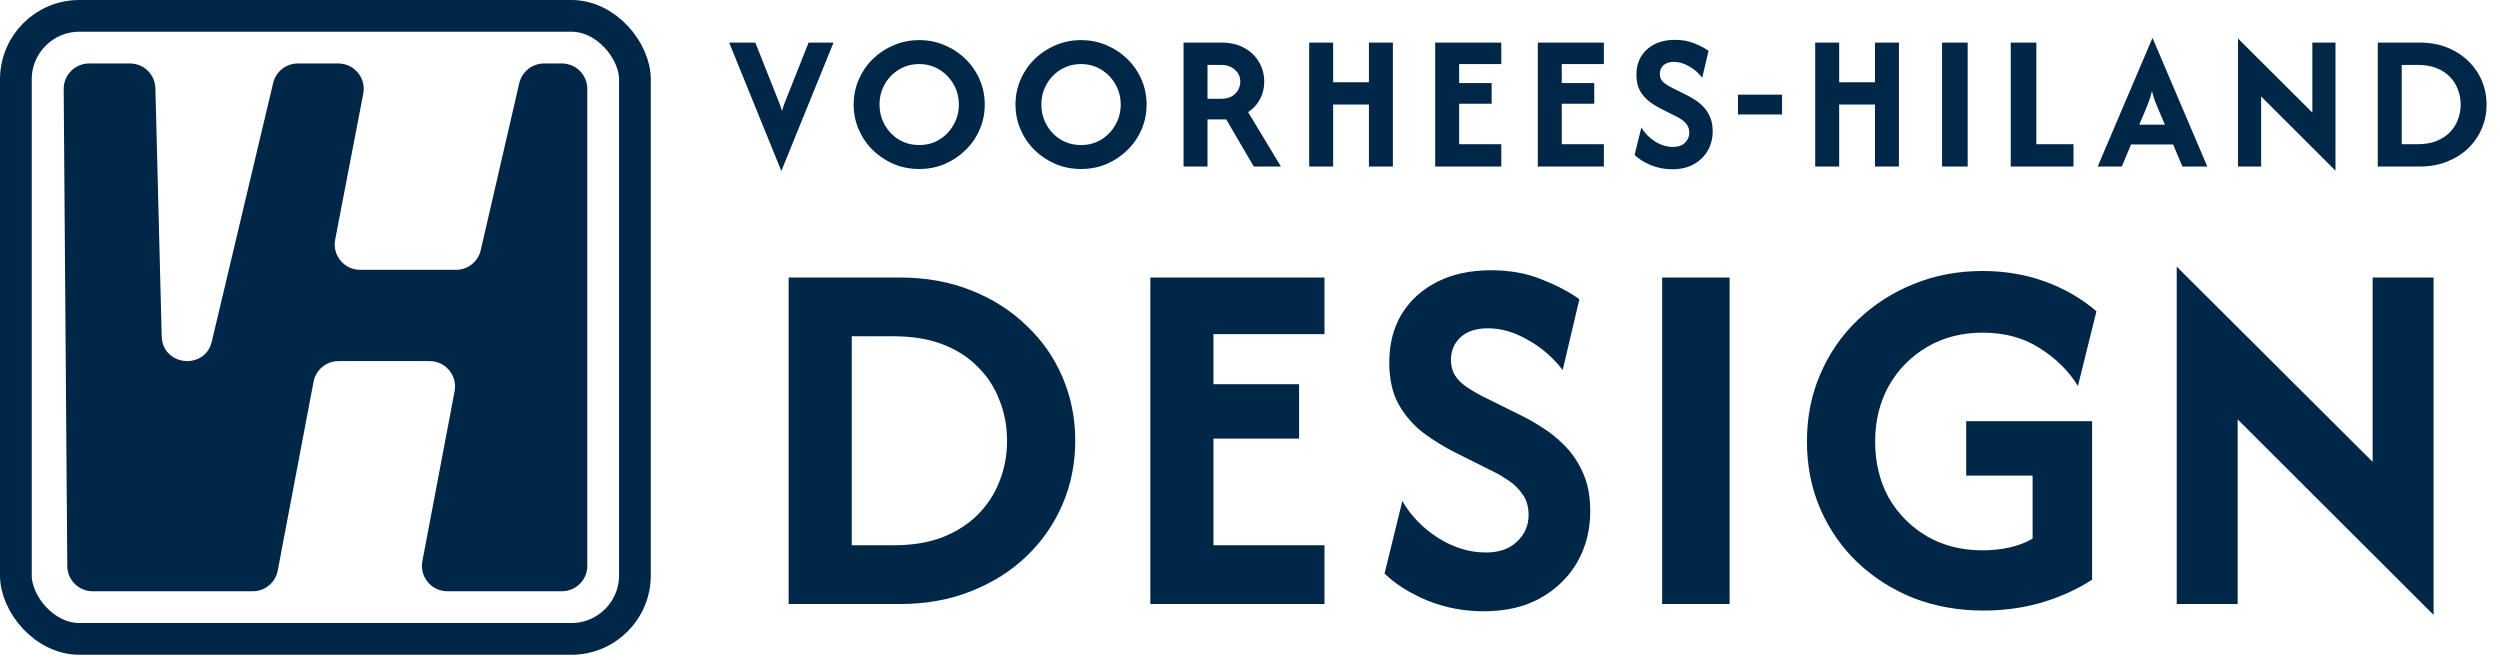
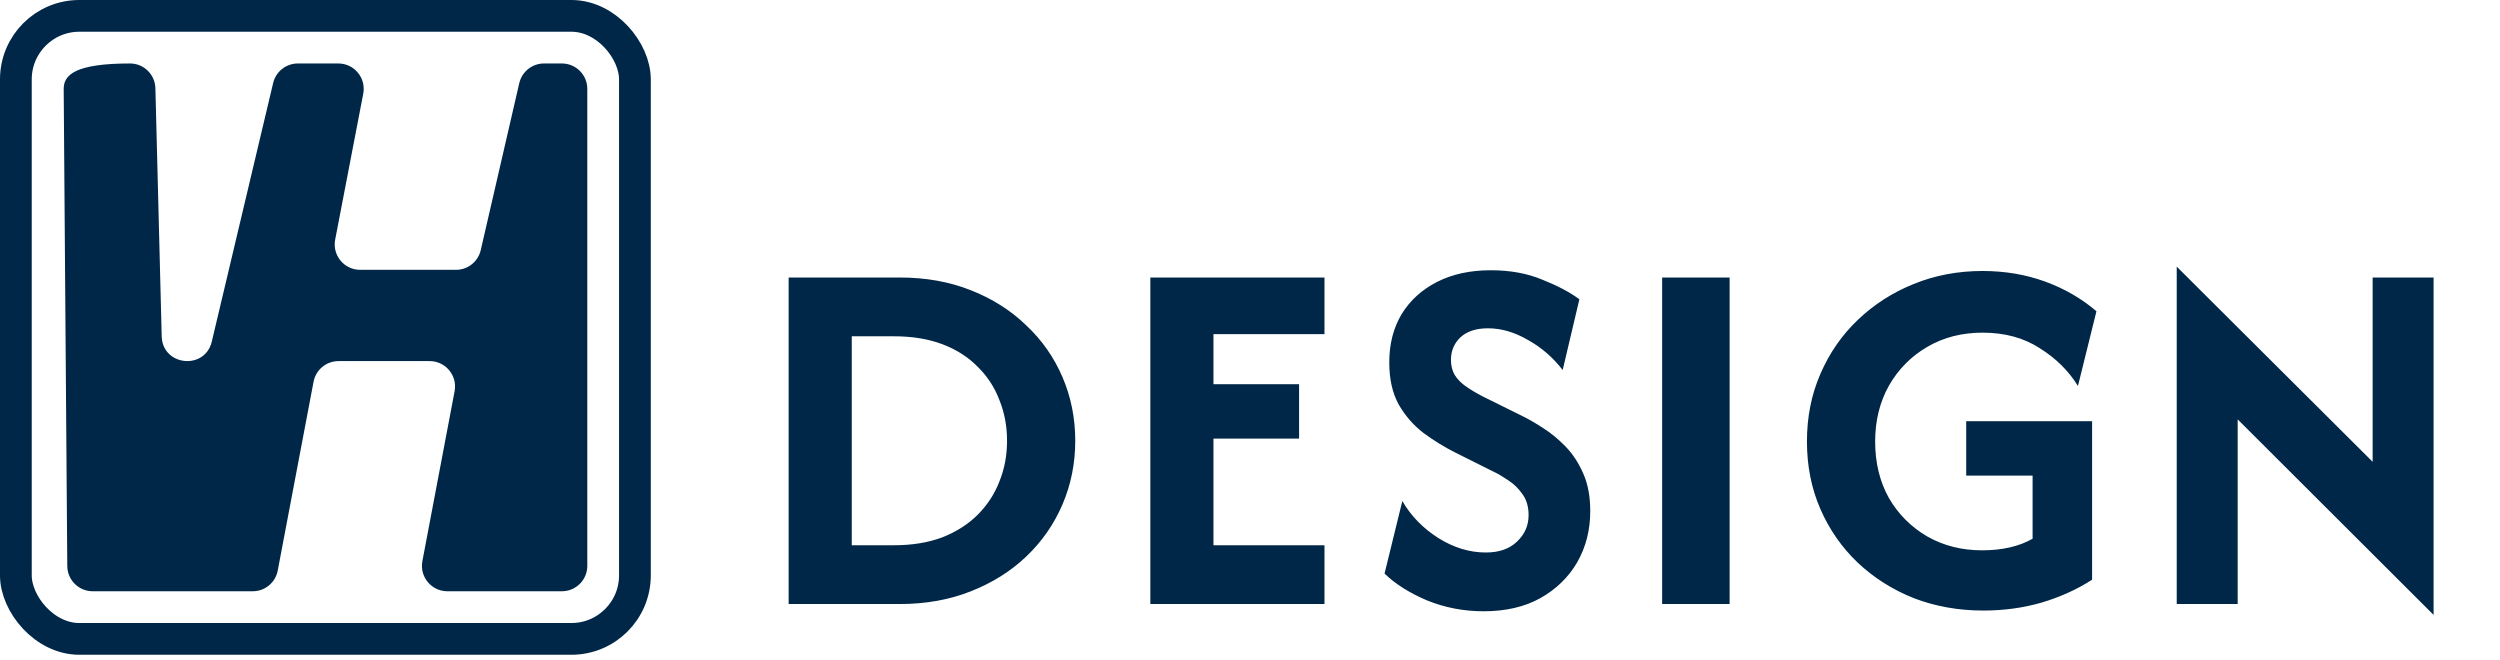
<svg xmlns="http://www.w3.org/2000/svg" width="216" height="57" viewBox="0 0 216 57" fill="none">
  <rect x="1.371" y="1.371" width="53.486" height="53.829" rx="5.486" stroke="#002748" stroke-width="2.743" />
-   <path d="M29.23 5.484H25.735C24.718 5.484 23.835 6.183 23.6 7.172L18.3 29.509C17.706 32.009 14.037 31.627 13.971 29.058L13.426 7.623C13.396 6.433 12.423 5.484 11.233 5.484H7.697C6.479 5.484 5.494 6.477 5.503 7.695L5.813 48.907C5.822 50.112 6.802 51.084 8.007 51.084H15.772H21.84C22.895 51.084 23.8 50.335 23.996 49.299L27.091 32.984C27.287 31.948 28.192 31.199 29.246 31.199H37.123C38.498 31.199 39.535 32.45 39.278 33.802L36.494 48.481C36.238 49.833 37.274 51.084 38.65 51.084H48.549C49.761 51.084 50.743 50.102 50.743 48.89V7.679C50.743 6.467 49.761 5.484 48.549 5.484H47.003C45.982 5.484 45.095 6.19 44.865 7.185L41.536 21.612C41.306 22.608 40.42 23.313 39.398 23.313H31.114C29.736 23.313 28.699 22.058 28.959 20.704L31.385 8.093C31.645 6.74 30.608 5.484 29.23 5.484Z" fill="#002748" />
-   <path d="M67.496 14.744L63 3.681H65.26L67.008 8.082C67.104 8.328 67.199 8.57 67.294 8.808C67.389 9.038 67.48 9.295 67.568 9.581C67.647 9.303 67.73 9.053 67.817 8.831C67.913 8.601 68.012 8.352 68.115 8.082L69.864 3.681H72.017L67.52 14.744H67.496ZM79.419 14.601C78.634 14.601 77.901 14.458 77.219 14.173C76.537 13.879 75.934 13.479 75.41 12.971C74.895 12.464 74.49 11.873 74.197 11.199C73.904 10.525 73.757 9.803 73.757 9.034C73.757 8.264 73.904 7.543 74.197 6.869C74.49 6.195 74.895 5.604 75.41 5.096C75.934 4.589 76.537 4.192 77.219 3.907C77.901 3.613 78.634 3.466 79.419 3.466C80.204 3.466 80.938 3.613 81.62 3.907C82.302 4.192 82.901 4.589 83.416 5.096C83.94 5.604 84.348 6.195 84.641 6.869C84.935 7.543 85.082 8.264 85.082 9.034C85.082 9.803 84.935 10.525 84.641 11.199C84.348 11.873 83.94 12.464 83.416 12.971C82.901 13.479 82.302 13.879 81.62 14.173C80.938 14.458 80.204 14.601 79.419 14.601ZM79.419 12.531C80.062 12.531 80.641 12.376 81.156 12.067C81.671 11.75 82.08 11.325 82.381 10.794C82.691 10.263 82.845 9.676 82.845 9.034C82.845 8.383 82.691 7.796 82.381 7.273C82.08 6.742 81.671 6.321 81.156 6.012C80.641 5.695 80.062 5.536 79.419 5.536C78.777 5.536 78.194 5.695 77.671 6.012C77.155 6.321 76.747 6.742 76.445 7.273C76.144 7.796 75.993 8.383 75.993 9.034C75.993 9.676 76.144 10.263 76.445 10.794C76.747 11.325 77.155 11.75 77.671 12.067C78.194 12.376 78.777 12.531 79.419 12.531ZM93.403 14.601C92.618 14.601 91.884 14.458 91.202 14.173C90.52 13.879 89.917 13.479 89.394 12.971C88.879 12.464 88.474 11.873 88.181 11.199C87.887 10.525 87.74 9.803 87.74 9.034C87.74 8.264 87.887 7.543 88.181 6.869C88.474 6.195 88.879 5.604 89.394 5.096C89.917 4.589 90.52 4.192 91.202 3.907C91.884 3.613 92.618 3.466 93.403 3.466C94.188 3.466 94.922 3.613 95.604 3.907C96.286 4.192 96.884 4.589 97.4 5.096C97.923 5.604 98.332 6.195 98.625 6.869C98.918 7.543 99.065 8.264 99.065 9.034C99.065 9.803 98.918 10.525 98.625 11.199C98.332 11.873 97.923 12.464 97.4 12.971C96.884 13.479 96.286 13.879 95.604 14.173C94.922 14.458 94.188 14.601 93.403 14.601ZM93.403 12.531C94.045 12.531 94.624 12.376 95.14 12.067C95.655 11.75 96.064 11.325 96.365 10.794C96.674 10.263 96.829 9.676 96.829 9.034C96.829 8.383 96.674 7.796 96.365 7.273C96.064 6.742 95.655 6.321 95.14 6.012C94.624 5.695 94.045 5.536 93.403 5.536C92.76 5.536 92.178 5.695 91.654 6.012C91.139 6.321 90.73 6.742 90.429 7.273C90.128 7.796 89.977 8.383 89.977 9.034C89.977 9.676 90.128 10.263 90.429 10.794C90.73 11.325 91.139 11.75 91.654 12.067C92.178 12.376 92.76 12.531 93.403 12.531ZM102.259 14.387V3.681H105.531C106.308 3.681 106.97 3.835 107.517 4.144C108.072 4.454 108.497 4.866 108.79 5.382C109.084 5.889 109.23 6.448 109.23 7.059C109.23 7.614 109.107 8.118 108.862 8.57C108.624 9.022 108.283 9.394 107.839 9.688L110.67 14.387H108.326L105.947 10.318H104.329V14.387H102.259ZM104.329 8.534H105.483C105.872 8.534 106.189 8.463 106.435 8.32C106.681 8.169 106.863 7.983 106.982 7.761C107.101 7.531 107.16 7.297 107.16 7.059C107.16 6.639 107.006 6.294 106.697 6.024C106.387 5.746 105.983 5.608 105.483 5.608H104.329V8.534ZM113.113 14.387V3.681H115.182V7.107H118.275V3.681H120.345V14.387H118.275V9.034H115.182V14.387H113.113ZM124.001 14.387V3.681H129.711V5.536H126.071V7.178H128.879V8.962H126.071V12.46H129.711V14.387H124.001ZM132.866 14.387V3.681H138.576V5.536H134.936V7.178H137.743V8.962H134.936V12.46H138.576V14.387H132.866ZM144.479 14.625C143.828 14.625 143.21 14.506 142.623 14.268C142.044 14.022 141.58 13.729 141.231 13.387L141.814 11.008C142.092 11.492 142.484 11.896 142.992 12.222C143.499 12.539 144.019 12.697 144.55 12.697C144.986 12.697 145.327 12.579 145.573 12.341C145.827 12.103 145.954 11.813 145.954 11.472C145.954 11.195 145.886 10.965 145.752 10.782C145.625 10.6 145.47 10.449 145.288 10.33C145.113 10.211 144.959 10.12 144.824 10.057L143.563 9.426C143.198 9.244 142.849 9.03 142.516 8.784C142.183 8.53 141.909 8.217 141.695 7.844C141.489 7.471 141.386 7.011 141.386 6.464C141.386 5.861 141.521 5.334 141.79 4.882C142.068 4.43 142.456 4.077 142.956 3.823C143.456 3.57 144.043 3.443 144.717 3.443C145.351 3.443 145.914 3.546 146.406 3.752C146.905 3.95 147.31 4.164 147.619 4.394L147.072 6.714C146.755 6.302 146.374 5.972 145.93 5.727C145.494 5.473 145.058 5.346 144.622 5.346C144.233 5.346 143.932 5.445 143.717 5.643C143.511 5.842 143.408 6.087 143.408 6.381C143.408 6.563 143.448 6.726 143.527 6.869C143.614 7.011 143.737 7.138 143.896 7.249C144.054 7.36 144.241 7.471 144.455 7.582L145.728 8.213C145.942 8.316 146.176 8.451 146.43 8.617C146.683 8.776 146.929 8.978 147.167 9.224C147.405 9.47 147.599 9.767 147.75 10.116C147.901 10.457 147.976 10.866 147.976 11.341C147.976 11.96 147.833 12.519 147.548 13.019C147.262 13.51 146.858 13.903 146.334 14.196C145.819 14.482 145.2 14.625 144.479 14.625ZM150.162 9.89V8.177H153.968V9.89H150.162ZM156.834 14.387V3.681H158.904V7.107H161.997V3.681H164.067V14.387H161.997V9.034H158.904V14.387H156.834ZM167.794 14.387V3.681H170.007V14.387H167.794ZM173.727 14.387V3.681H175.94V12.46H179.151V14.387H173.727ZM181.241 14.387L185.964 3.3H185.987L190.71 14.387H188.557L187.76 12.483H184.12L183.323 14.387H181.241ZM184.834 10.77H187.046L186.582 9.676C186.455 9.383 186.336 9.101 186.225 8.831C186.122 8.554 186.023 8.233 185.928 7.868C185.841 8.225 185.746 8.542 185.643 8.82C185.539 9.097 185.424 9.383 185.298 9.676L184.834 10.77ZM201.786 14.744L195.362 8.332V14.387H193.363V3.324L199.787 9.724V3.681H201.786V14.744ZM205.44 14.387V3.681H209.08C209.937 3.681 210.714 3.819 211.412 4.097C212.117 4.374 212.724 4.759 213.232 5.251C213.747 5.735 214.144 6.302 214.421 6.952C214.699 7.602 214.838 8.296 214.838 9.034C214.838 9.771 214.699 10.465 214.421 11.115C214.144 11.766 213.747 12.337 213.232 12.828C212.724 13.312 212.117 13.693 211.412 13.97C210.714 14.248 209.937 14.387 209.08 14.387H205.44ZM207.51 12.46H208.89C209.492 12.46 210.024 12.372 210.484 12.198C210.944 12.015 211.328 11.77 211.638 11.46C211.955 11.143 212.193 10.778 212.351 10.366C212.518 9.954 212.601 9.509 212.601 9.034C212.601 8.558 212.518 8.114 212.351 7.701C212.193 7.281 211.955 6.916 211.638 6.607C211.328 6.29 210.944 6.044 210.484 5.869C210.024 5.695 209.492 5.608 208.89 5.608H207.51V12.46Z" fill="#002748" />
+   <path d="M29.23 5.484H25.735C24.718 5.484 23.835 6.183 23.6 7.172L18.3 29.509C17.706 32.009 14.037 31.627 13.971 29.058L13.426 7.623C13.396 6.433 12.423 5.484 11.233 5.484C6.479 5.484 5.494 6.477 5.503 7.695L5.813 48.907C5.822 50.112 6.802 51.084 8.007 51.084H15.772H21.84C22.895 51.084 23.8 50.335 23.996 49.299L27.091 32.984C27.287 31.948 28.192 31.199 29.246 31.199H37.123C38.498 31.199 39.535 32.45 39.278 33.802L36.494 48.481C36.238 49.833 37.274 51.084 38.65 51.084H48.549C49.761 51.084 50.743 50.102 50.743 48.89V7.679C50.743 6.467 49.761 5.484 48.549 5.484H47.003C45.982 5.484 45.095 6.19 44.865 7.185L41.536 21.612C41.306 22.608 40.42 23.313 39.398 23.313H31.114C29.736 23.313 28.699 22.058 28.959 20.704L31.385 8.093C31.645 6.74 30.608 5.484 29.23 5.484Z" fill="#002748" />
  <path d="M68.139 52.188V23.977H77.731C79.988 23.977 82.035 24.343 83.874 25.074C85.734 25.805 87.333 26.819 88.67 28.114C90.028 29.389 91.073 30.883 91.805 32.597C92.536 34.31 92.902 36.139 92.902 38.082C92.902 40.026 92.536 41.854 91.805 43.568C91.073 45.281 90.028 46.786 88.67 48.081C87.333 49.356 85.734 50.359 83.874 51.09C82.035 51.822 79.988 52.188 77.731 52.188H68.139ZM73.593 47.11H77.229C78.817 47.11 80.218 46.88 81.43 46.42C82.641 45.939 83.655 45.292 84.47 44.477C85.306 43.641 85.933 42.679 86.351 41.593C86.79 40.506 87.009 39.336 87.009 38.082C87.009 36.828 86.79 35.658 86.351 34.572C85.933 33.464 85.306 32.503 84.47 31.688C83.655 30.852 82.641 30.204 81.43 29.744C80.218 29.285 78.817 29.055 77.229 29.055H73.593V47.11ZM99.389 52.188V23.977H114.435V28.867H104.843V33.192H112.241V37.894H104.843V47.11H114.435V52.188H99.389ZM128.183 52.814C126.469 52.814 124.84 52.501 123.293 51.874C121.768 51.226 120.545 50.453 119.626 49.554L121.162 43.285C121.893 44.56 122.927 45.626 124.265 46.483C125.602 47.319 126.971 47.736 128.371 47.736C129.52 47.736 130.419 47.423 131.067 46.796C131.735 46.169 132.07 45.407 132.07 44.508C132.07 43.777 131.892 43.171 131.537 42.69C131.203 42.209 130.795 41.812 130.314 41.499C129.855 41.185 129.447 40.945 129.092 40.778L125.769 39.117C124.808 38.636 123.889 38.072 123.011 37.424C122.133 36.755 121.412 35.93 120.848 34.948C120.305 33.966 120.033 32.754 120.033 31.312C120.033 29.724 120.389 28.334 121.099 27.143C121.83 25.952 122.854 25.022 124.171 24.353C125.487 23.684 127.034 23.35 128.81 23.35C130.482 23.35 131.965 23.622 133.261 24.165C134.577 24.688 135.643 25.252 136.458 25.858L135.016 31.97C134.18 30.883 133.177 30.016 132.007 29.368C130.858 28.7 129.708 28.365 128.559 28.365C127.535 28.365 126.741 28.627 126.177 29.149C125.634 29.671 125.362 30.319 125.362 31.092C125.362 31.573 125.466 32.001 125.675 32.377C125.905 32.754 126.229 33.088 126.647 33.38C127.065 33.673 127.556 33.966 128.12 34.258L131.474 35.919C132.038 36.191 132.655 36.546 133.324 36.985C133.992 37.403 134.64 37.936 135.267 38.584C135.894 39.232 136.406 40.015 136.803 40.935C137.2 41.833 137.398 42.909 137.398 44.163C137.398 45.793 137.022 47.266 136.27 48.583C135.518 49.878 134.452 50.913 133.073 51.686C131.715 52.438 130.085 52.814 128.183 52.814ZM143.609 52.188V23.977H149.439V52.188H143.609ZM171.353 52.752C169.222 52.752 167.226 52.397 165.366 51.686C163.528 50.955 161.908 49.931 160.508 48.614C159.129 47.298 158.053 45.751 157.279 43.975C156.506 42.199 156.12 40.255 156.12 38.145C156.12 36.034 156.506 34.091 157.279 32.315C158.053 30.518 159.129 28.961 160.508 27.644C161.908 26.307 163.517 25.273 165.335 24.541C167.174 23.789 169.159 23.413 171.291 23.413C173.213 23.413 175.01 23.716 176.682 24.322C178.354 24.928 179.837 25.785 181.133 26.892L179.534 33.349C178.74 32.053 177.643 30.967 176.243 30.089C174.864 29.191 173.213 28.741 171.291 28.741C169.514 28.741 167.926 29.149 166.526 29.964C165.126 30.779 164.019 31.897 163.204 33.318C162.41 34.739 162.013 36.348 162.013 38.145C162.013 39.984 162.41 41.614 163.204 43.035C164.019 44.435 165.126 45.542 166.526 46.357C167.926 47.151 169.504 47.548 171.259 47.548C172.116 47.548 172.91 47.465 173.642 47.298C174.373 47.13 175.031 46.88 175.616 46.545V41.091H169.88V36.39H180.757V50.087C179.461 50.923 178.009 51.581 176.4 52.062C174.812 52.522 173.13 52.752 171.353 52.752ZM210.262 53.128L193.335 36.233V52.188H188.069V23.037L204.996 39.9V23.977H210.262V53.128Z" fill="#002748" />
</svg>